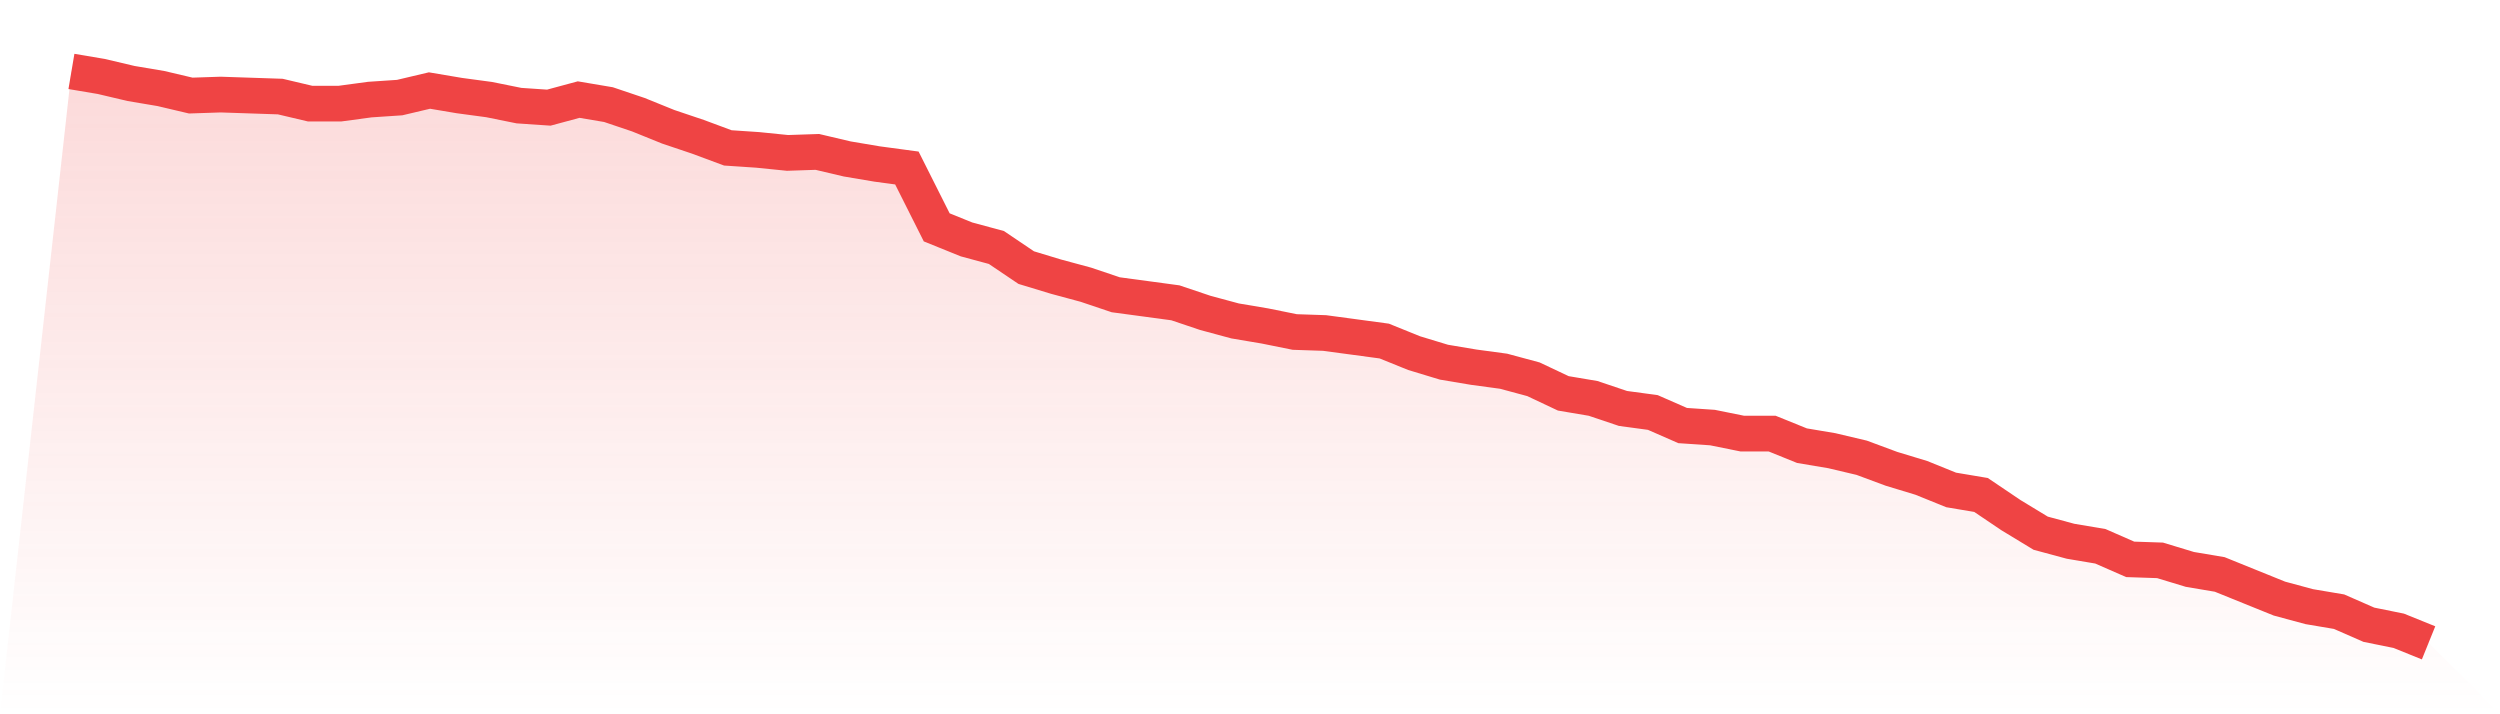
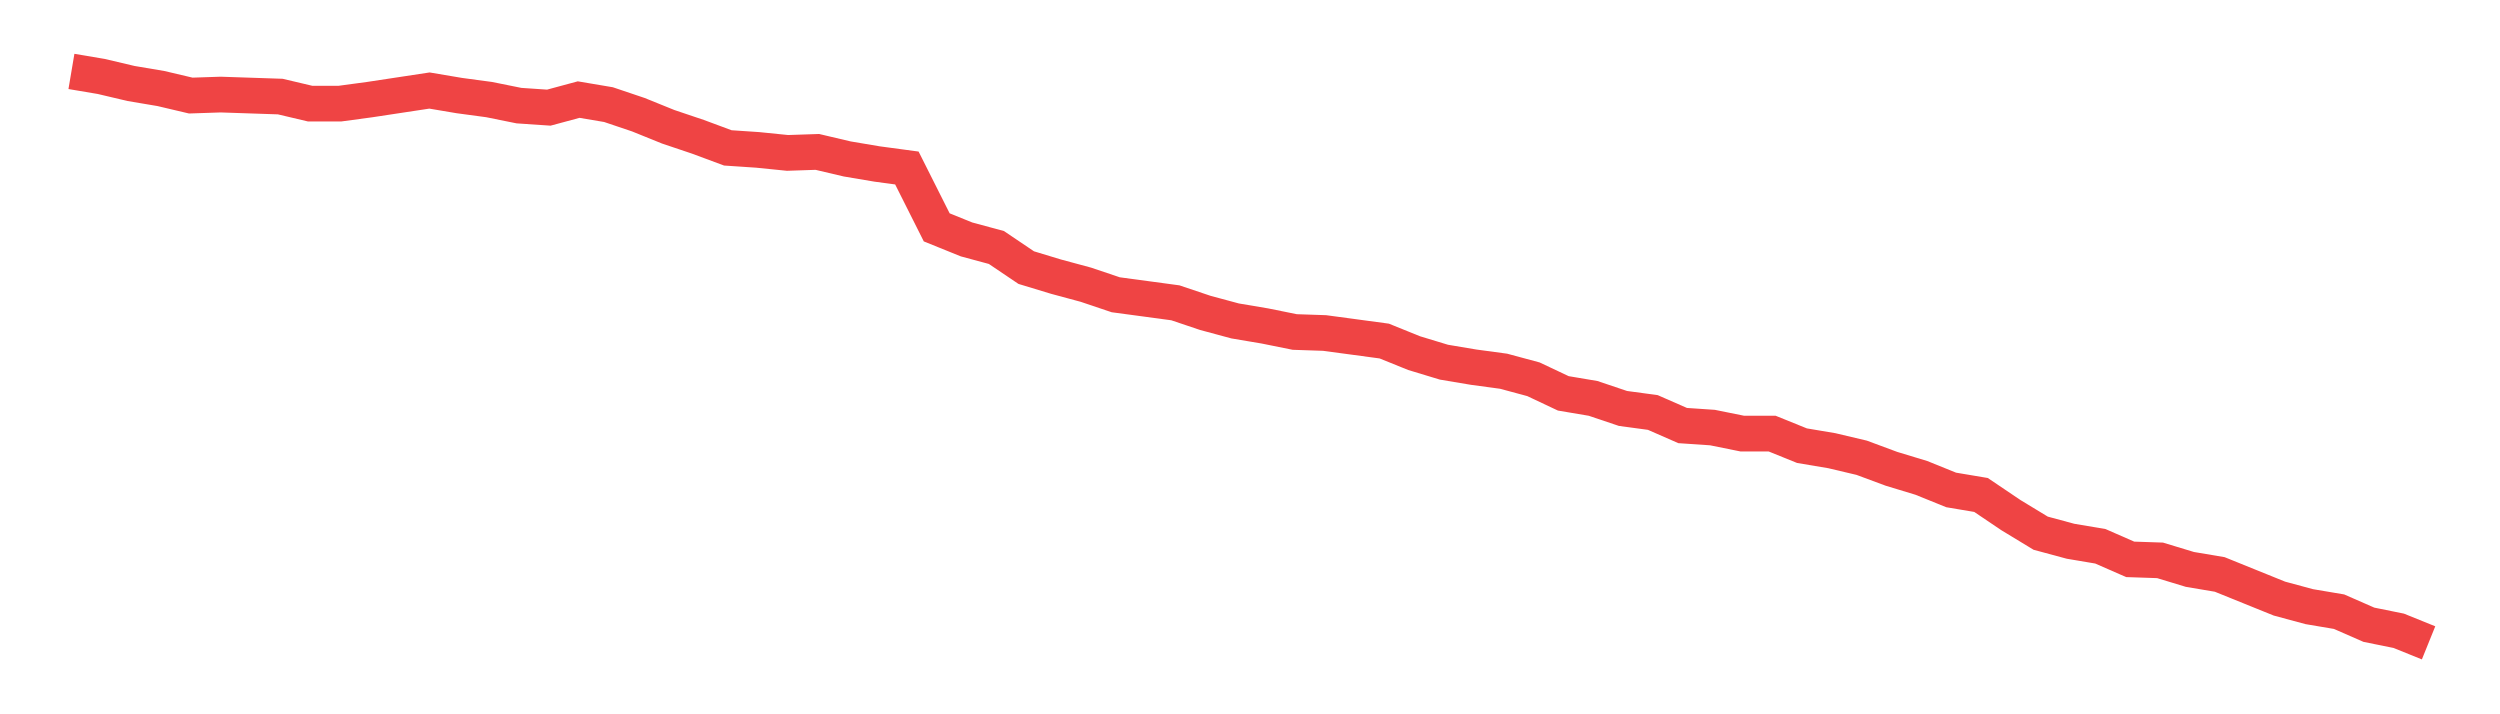
<svg xmlns="http://www.w3.org/2000/svg" viewBox="0 0 140 40">
  <defs>
    <linearGradient id="gradient" x1="0" x2="0" y1="0" y2="1">
      <stop offset="0%" stop-color="#ef4444" stop-opacity="0.2" />
      <stop offset="100%" stop-color="#ef4444" stop-opacity="0" />
    </linearGradient>
  </defs>
-   <path d="M4,4 L4,4 L5.671,4.282 L7.342,4.676 L9.013,4.958 L10.684,5.352 L12.354,5.296 L14.025,5.352 L15.696,5.408 L17.367,5.803 L19.038,5.803 L20.709,5.577 L22.38,5.465 L24.051,5.07 L25.722,5.352 L27.392,5.577 L29.063,5.915 L30.734,6.028 L32.405,5.577 L34.076,5.859 L35.747,6.423 L37.418,7.099 L39.089,7.662 L40.759,8.282 L42.43,8.394 L44.101,8.563 L45.772,8.507 L47.443,8.901 L49.114,9.183 L50.785,9.408 L52.456,12.732 L54.127,13.408 L55.797,13.859 L57.468,14.986 L59.139,15.493 L60.81,15.944 L62.481,16.507 L64.152,16.732 L65.823,16.958 L67.494,17.521 L69.165,17.972 L70.835,18.254 L72.506,18.592 L74.177,18.648 L75.848,18.873 L77.519,19.099 L79.19,19.775 L80.861,20.282 L82.532,20.563 L84.203,20.789 L85.873,21.239 L87.544,22.028 L89.215,22.31 L90.886,22.873 L92.557,23.099 L94.228,23.831 L95.899,23.944 L97.57,24.282 L99.24,24.282 L100.911,24.958 L102.582,25.239 L104.253,25.634 L105.924,26.254 L107.595,26.761 L109.266,27.437 L110.937,27.718 L112.608,28.845 L114.278,29.859 L115.949,30.31 L117.62,30.592 L119.291,31.324 L120.962,31.38 L122.633,31.887 L124.304,32.169 L125.975,32.845 L127.646,33.521 L129.316,33.972 L130.987,34.254 L132.658,34.986 L134.329,35.324 L136,36 L140,40 L0,40 z" fill="url(#gradient)" />
-   <path d="M4,4 L4,4 L5.671,4.282 L7.342,4.676 L9.013,4.958 L10.684,5.352 L12.354,5.296 L14.025,5.352 L15.696,5.408 L17.367,5.803 L19.038,5.803 L20.709,5.577 L22.38,5.465 L24.051,5.07 L25.722,5.352 L27.392,5.577 L29.063,5.915 L30.734,6.028 L32.405,5.577 L34.076,5.859 L35.747,6.423 L37.418,7.099 L39.089,7.662 L40.759,8.282 L42.43,8.394 L44.101,8.563 L45.772,8.507 L47.443,8.901 L49.114,9.183 L50.785,9.408 L52.456,12.732 L54.127,13.408 L55.797,13.859 L57.468,14.986 L59.139,15.493 L60.81,15.944 L62.481,16.507 L64.152,16.732 L65.823,16.958 L67.494,17.521 L69.165,17.972 L70.835,18.254 L72.506,18.592 L74.177,18.648 L75.848,18.873 L77.519,19.099 L79.19,19.775 L80.861,20.282 L82.532,20.563 L84.203,20.789 L85.873,21.239 L87.544,22.028 L89.215,22.31 L90.886,22.873 L92.557,23.099 L94.228,23.831 L95.899,23.944 L97.57,24.282 L99.24,24.282 L100.911,24.958 L102.582,25.239 L104.253,25.634 L105.924,26.254 L107.595,26.761 L109.266,27.437 L110.937,27.718 L112.608,28.845 L114.278,29.859 L115.949,30.31 L117.62,30.592 L119.291,31.324 L120.962,31.38 L122.633,31.887 L124.304,32.169 L125.975,32.845 L127.646,33.521 L129.316,33.972 L130.987,34.254 L132.658,34.986 L134.329,35.324 L136,36" fill="none" stroke="#ef4444" stroke-width="2" />
+   <path d="M4,4 L4,4 L5.671,4.282 L7.342,4.676 L9.013,4.958 L10.684,5.352 L12.354,5.296 L14.025,5.352 L15.696,5.408 L17.367,5.803 L19.038,5.803 L20.709,5.577 L24.051,5.07 L25.722,5.352 L27.392,5.577 L29.063,5.915 L30.734,6.028 L32.405,5.577 L34.076,5.859 L35.747,6.423 L37.418,7.099 L39.089,7.662 L40.759,8.282 L42.43,8.394 L44.101,8.563 L45.772,8.507 L47.443,8.901 L49.114,9.183 L50.785,9.408 L52.456,12.732 L54.127,13.408 L55.797,13.859 L57.468,14.986 L59.139,15.493 L60.81,15.944 L62.481,16.507 L64.152,16.732 L65.823,16.958 L67.494,17.521 L69.165,17.972 L70.835,18.254 L72.506,18.592 L74.177,18.648 L75.848,18.873 L77.519,19.099 L79.19,19.775 L80.861,20.282 L82.532,20.563 L84.203,20.789 L85.873,21.239 L87.544,22.028 L89.215,22.31 L90.886,22.873 L92.557,23.099 L94.228,23.831 L95.899,23.944 L97.57,24.282 L99.24,24.282 L100.911,24.958 L102.582,25.239 L104.253,25.634 L105.924,26.254 L107.595,26.761 L109.266,27.437 L110.937,27.718 L112.608,28.845 L114.278,29.859 L115.949,30.31 L117.62,30.592 L119.291,31.324 L120.962,31.38 L122.633,31.887 L124.304,32.169 L125.975,32.845 L127.646,33.521 L129.316,33.972 L130.987,34.254 L132.658,34.986 L134.329,35.324 L136,36" fill="none" stroke="#ef4444" stroke-width="2" />
</svg>